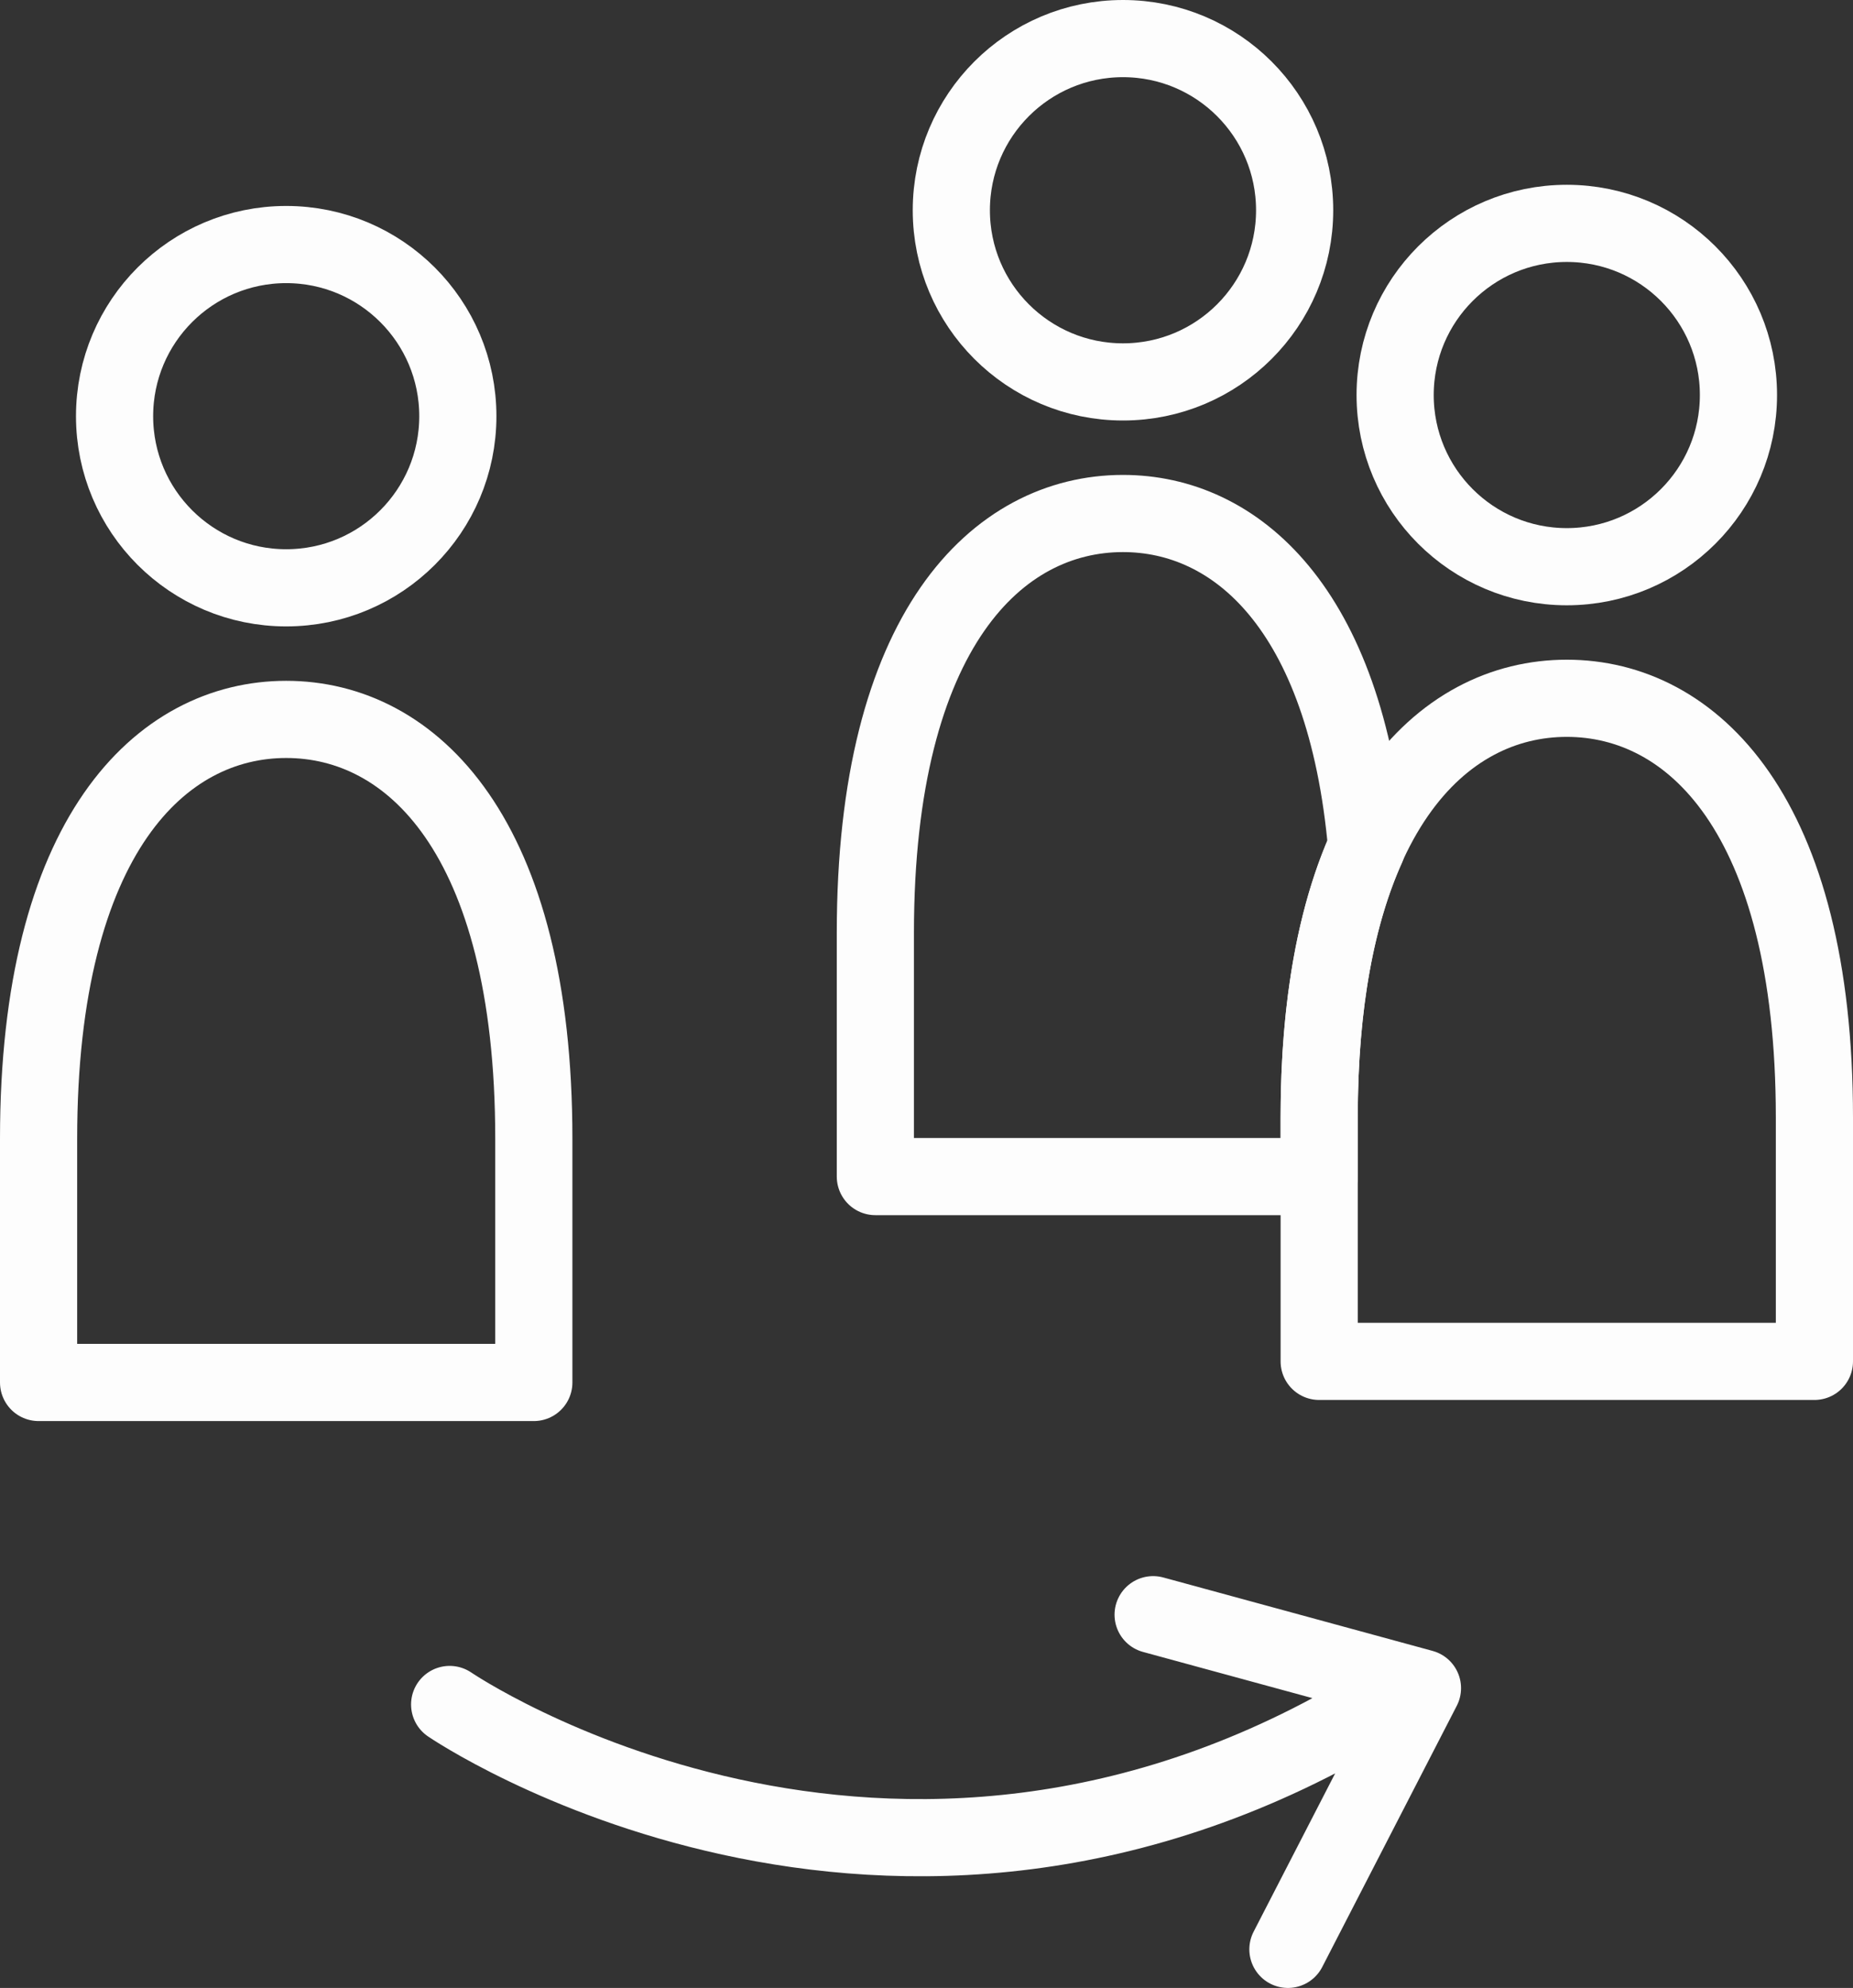
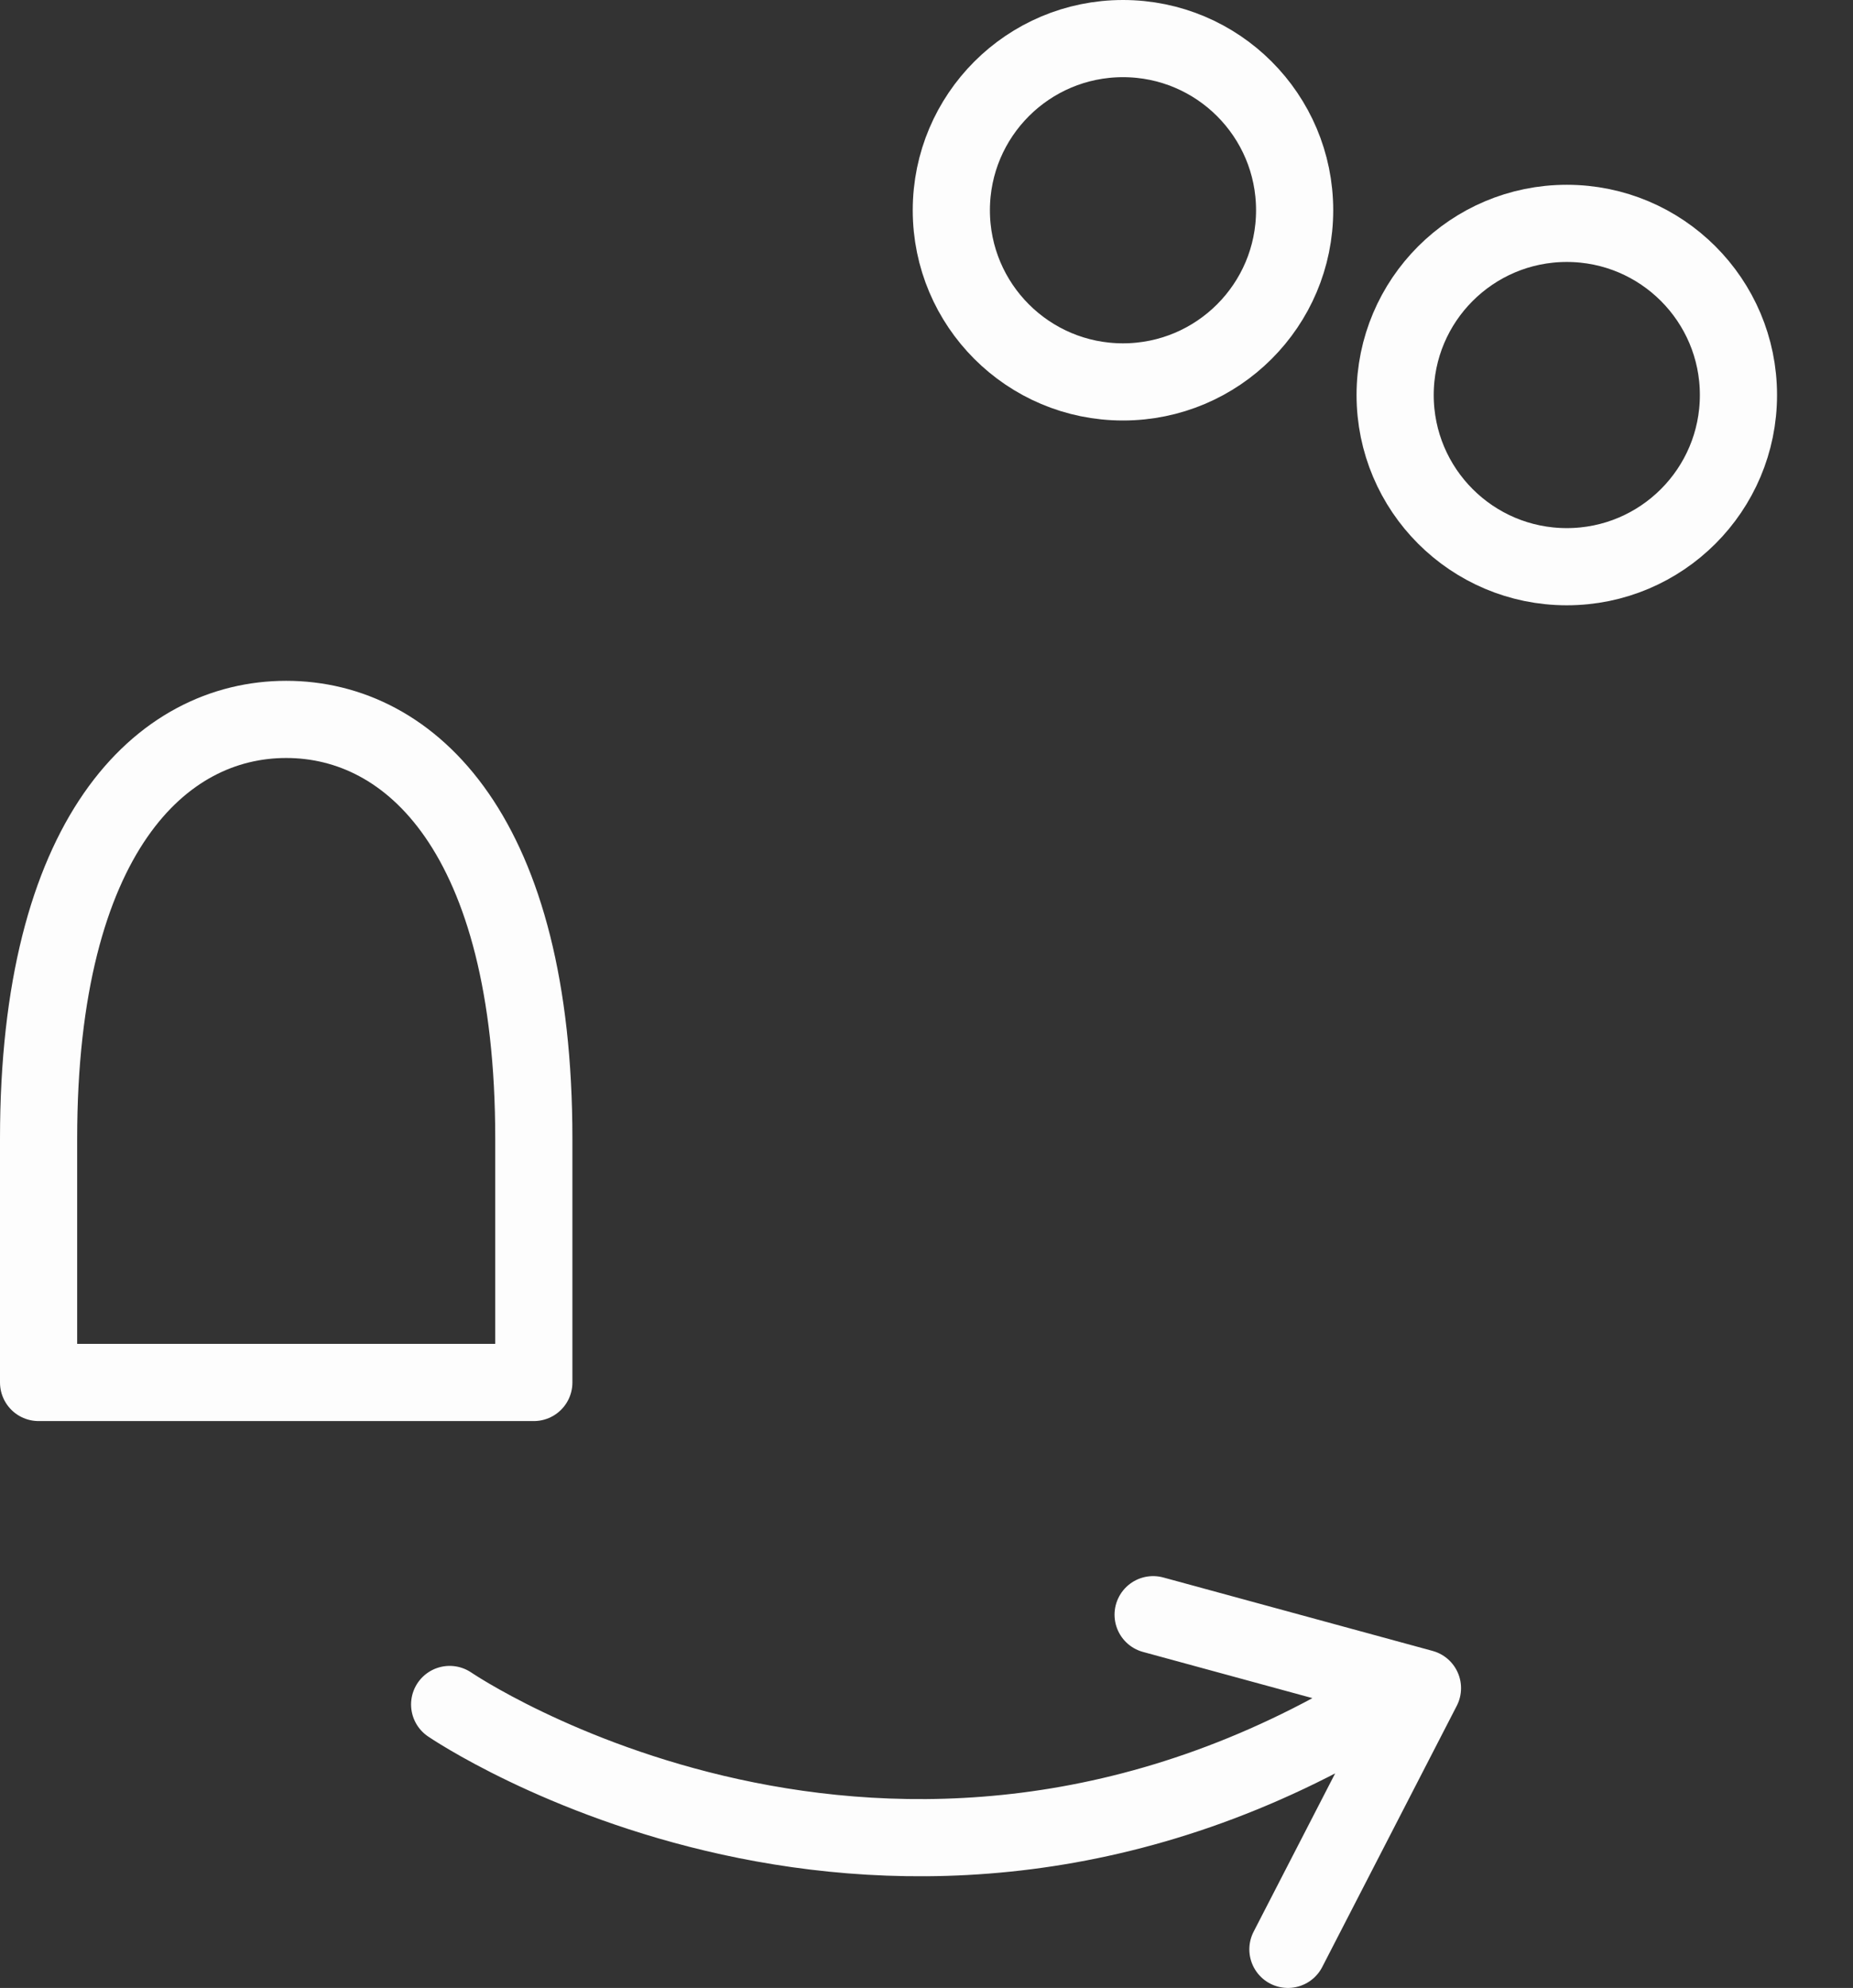
<svg xmlns="http://www.w3.org/2000/svg" width="72.034" height="77.276" viewBox="0 0 72.034 77.276">
  <rect x="0" y="0" width="72.034" height="77.276" fill="#333333" stroke="none" />
  <circle fill="none" stroke="#FDFDFD" stroke-width="3" stroke-linecap="round" stroke-linejoin="round" stroke-miterlimit="10" cx="43.655" cy="8.173" r="6.673" />
  <path fill="none" stroke="#FDFDFD" stroke-width="3" stroke-linecap="round" stroke-linejoin="round" stroke-miterlimit="10" d="M11.126 27.965c-4.858 0-9.626 4.498-9.626 16.301v9.474h19.252v-9.474c0-11.803-4.768-16.301-9.626-16.301z" />
-   <circle fill="none" stroke="#FDFDFD" stroke-width="3" stroke-linecap="round" stroke-linejoin="round" stroke-miterlimit="10" cx="11.126" cy="16.178" r="6.672" />
-   <path fill="none" stroke="#FDFDFD" stroke-width="3" stroke-linecap="round" stroke-linejoin="round" stroke-miterlimit="10" d="M60.908 27.144c-4.858 0-9.626 4.498-9.626 16.301v9.475h19.252v-9.475c0-11.803-4.767-16.301-9.626-16.301z" />
-   <path fill="none" stroke="#FDFDFD" stroke-width="3" stroke-linecap="round" stroke-linejoin="round" stroke-miterlimit="10" d="M51.282 43.444c0-4.53.706-7.975 1.847-10.511-.821-9.315-5.104-12.972-9.474-12.972-4.859 0-9.626 4.498-9.626 16.301v9.474h17.253v-2.292z" />
  <circle fill="none" stroke="#FDFDFD" stroke-width="3" stroke-linecap="round" stroke-linejoin="round" stroke-miterlimit="10" cx="60.908" cy="15.356" r="6.673" />
  <path fill="none" stroke="#FDFDFD" stroke-width="3" stroke-linecap="round" stroke-linejoin="round" stroke-miterlimit="10" d="M17.48 66.257s17.051 11.651 36.125 0m-8.778-3.49l10.47 2.855-5.23 10.154" />
</svg>